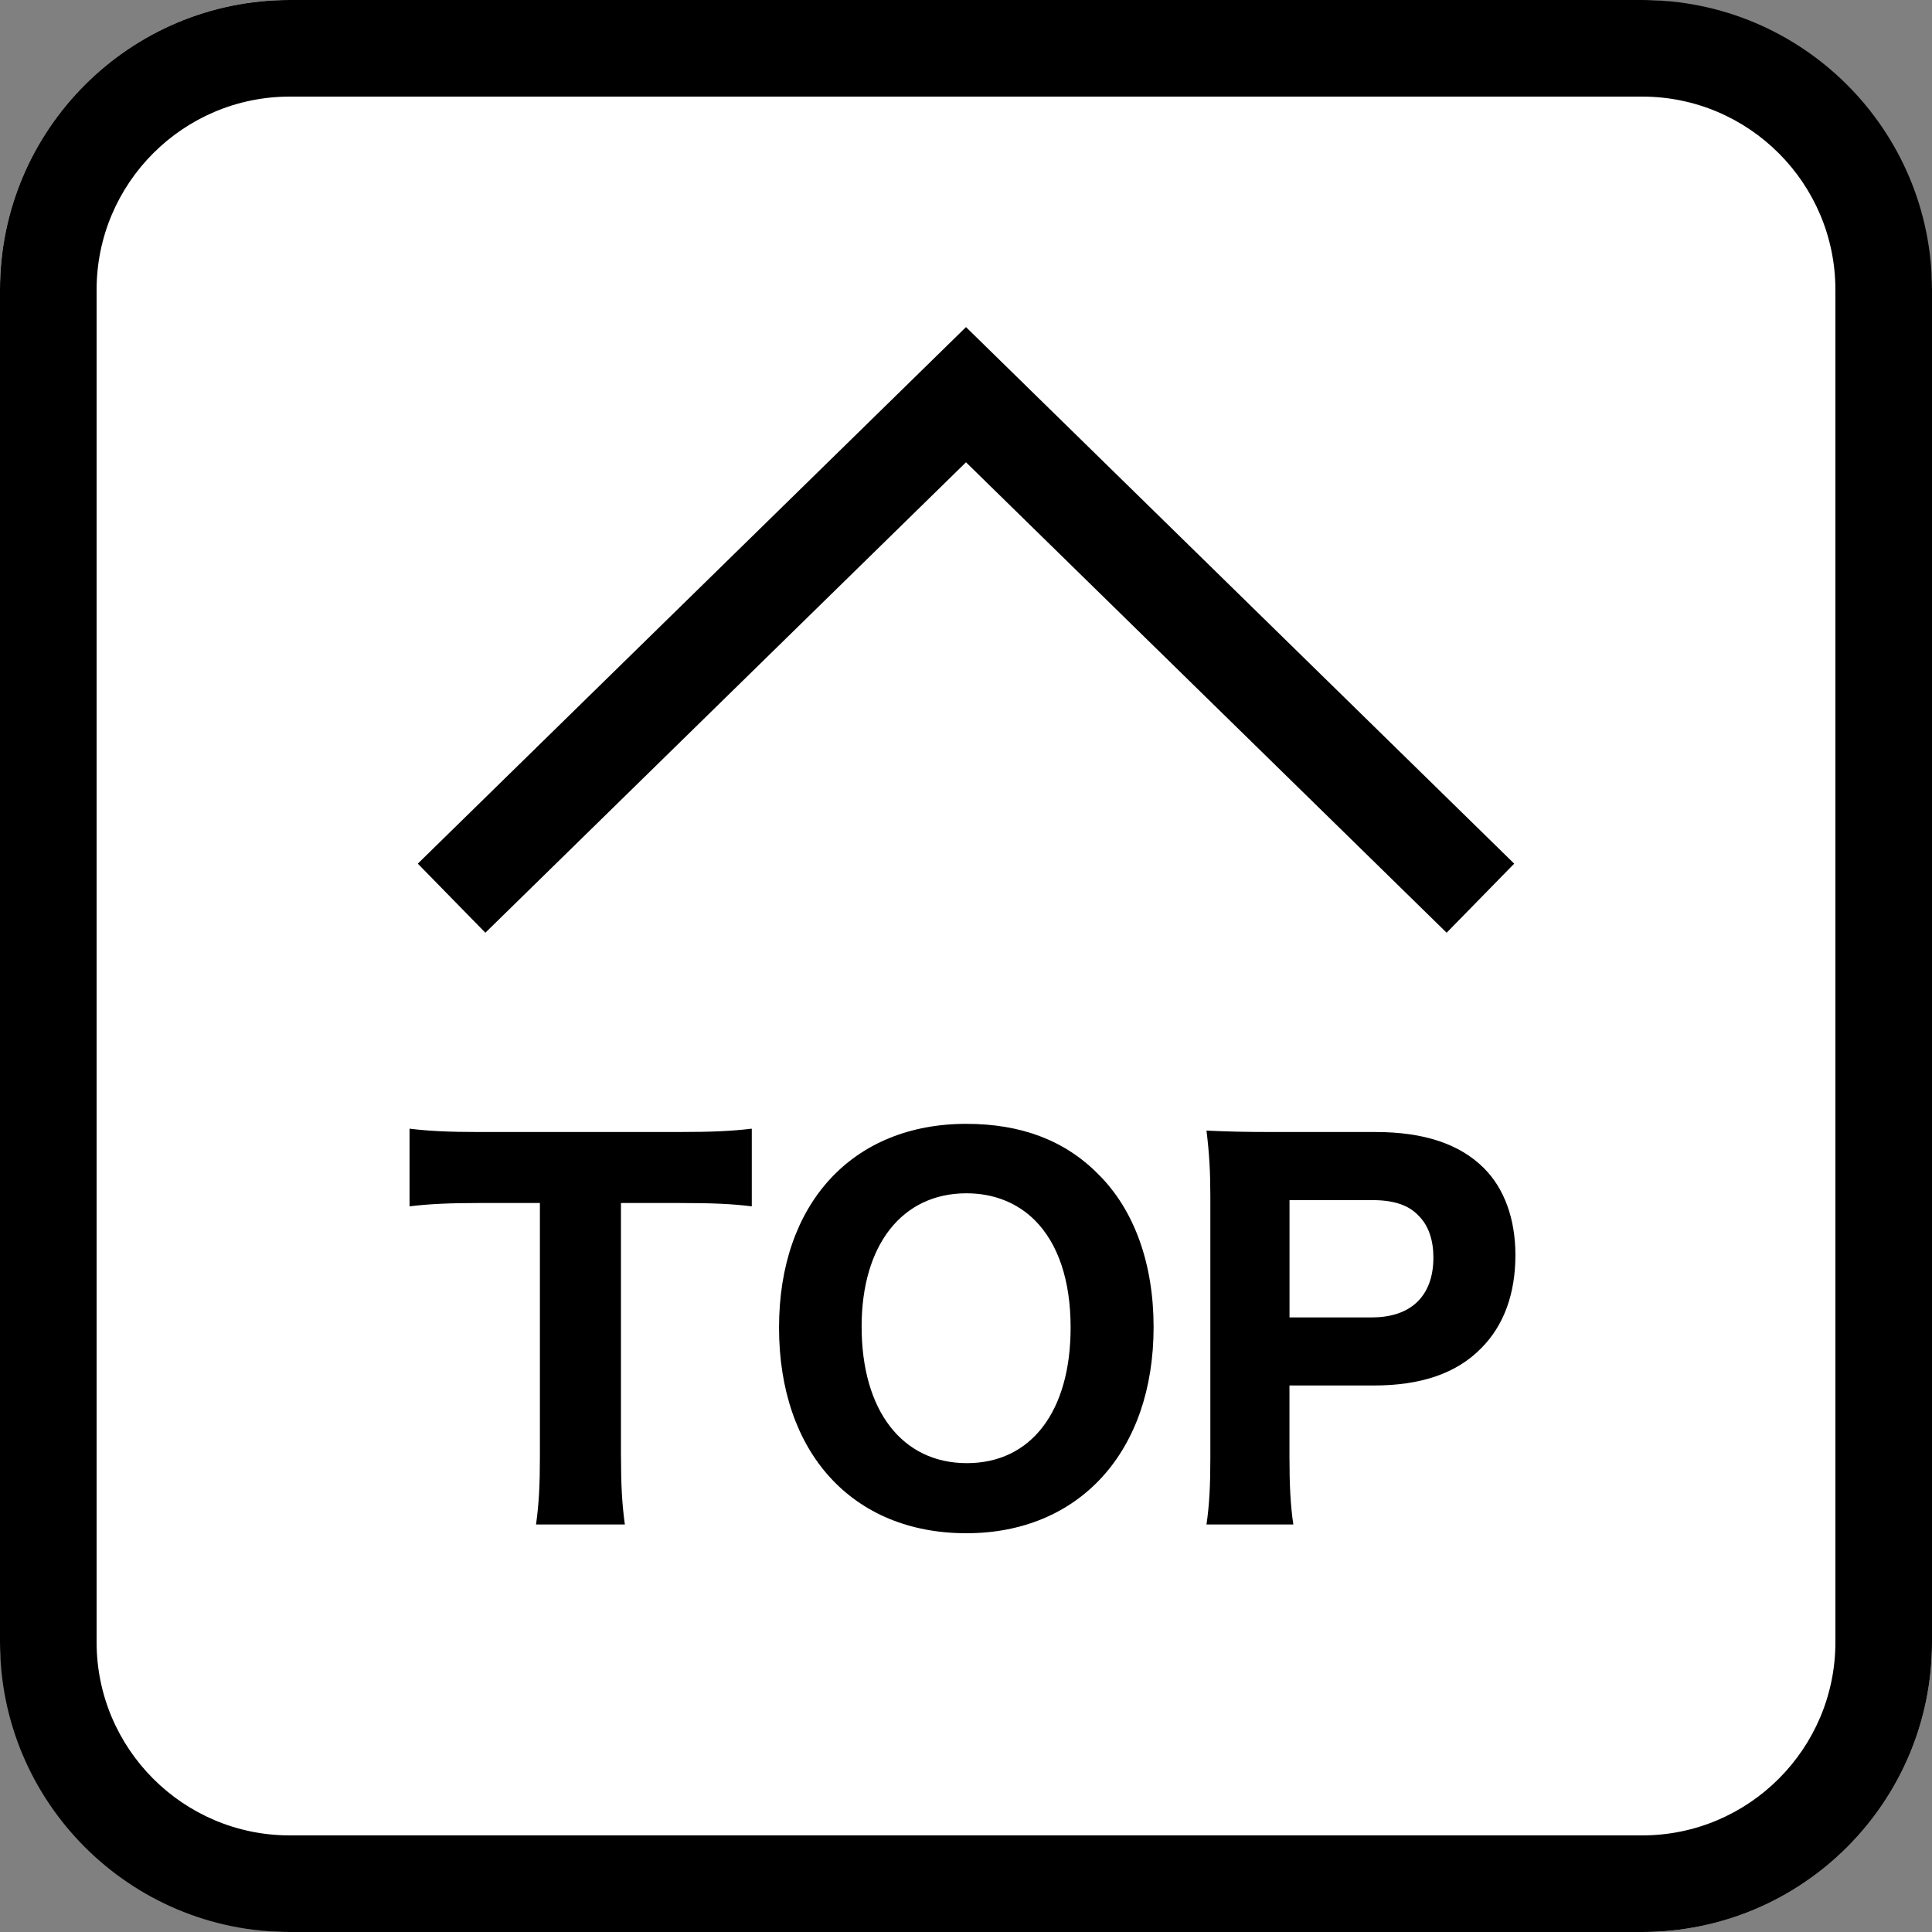
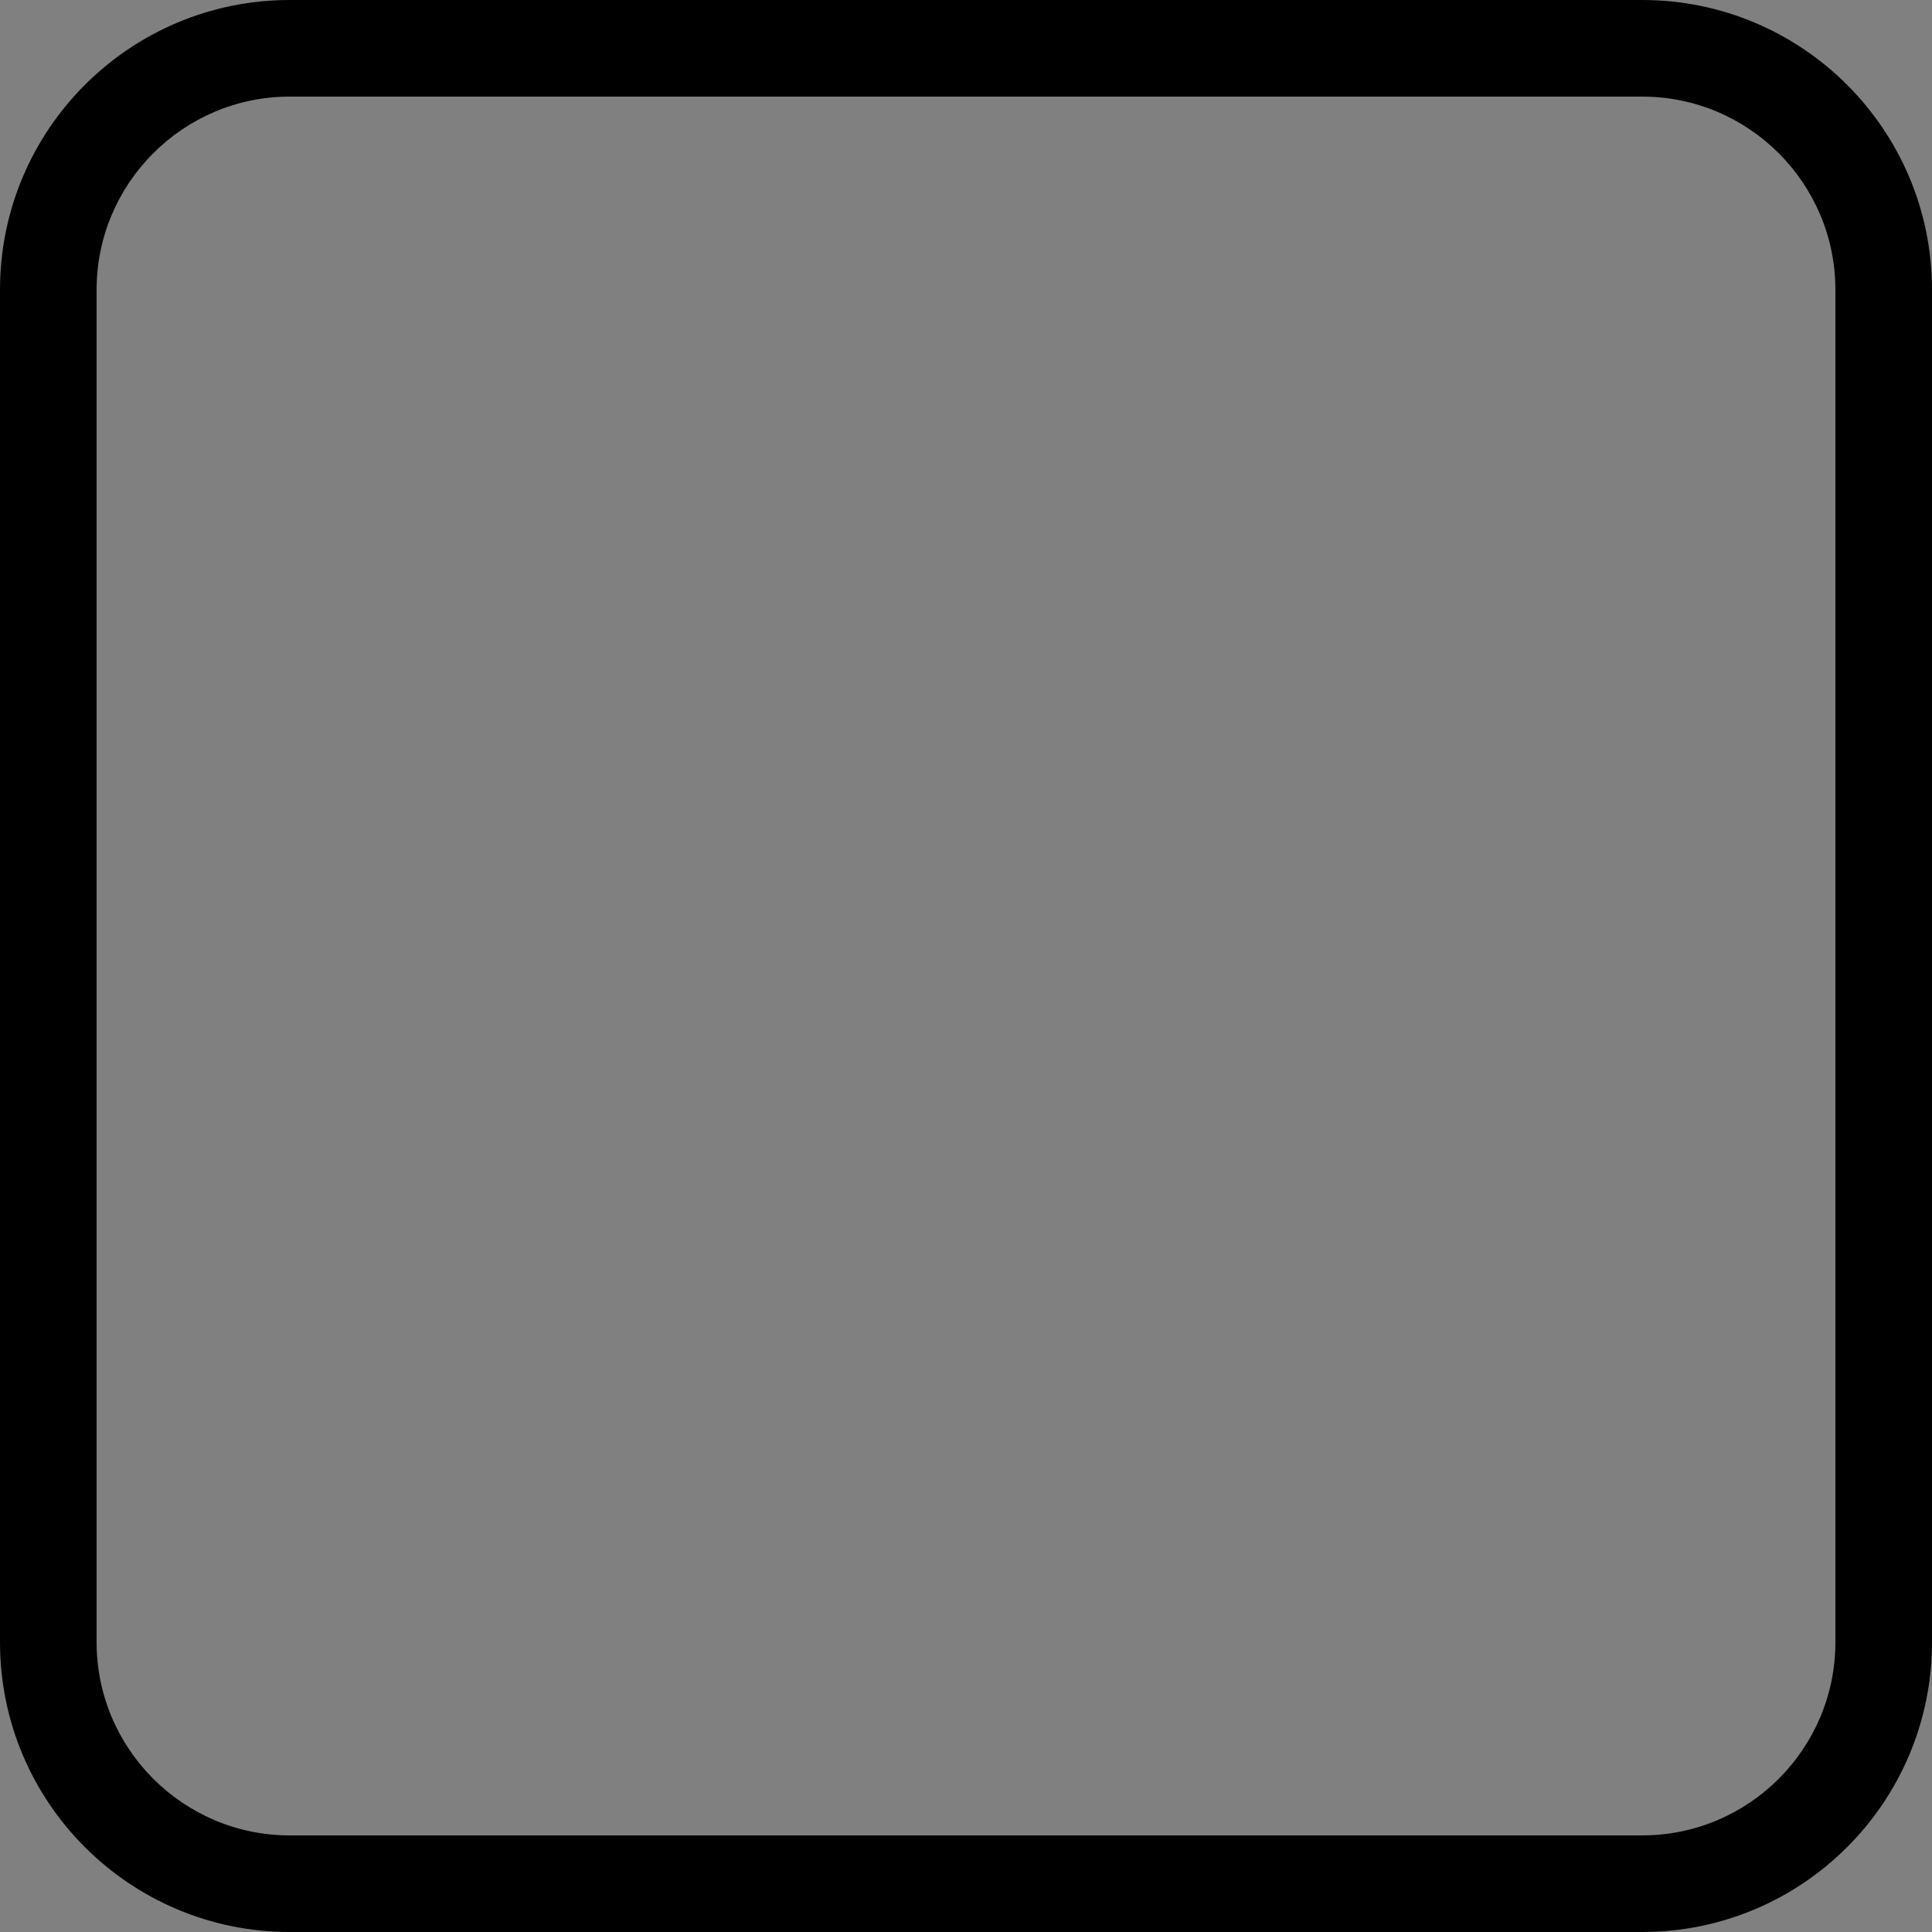
<svg xmlns="http://www.w3.org/2000/svg" id="_レイヤー_2" width="40" height="40" viewBox="0 0 40 40">
  <rect x="0" y="0" width="40" height="40" fill="#808080" stroke="none" />
  <defs>
    <style>.cls-1,.cls-2{stroke-width:0px;}.cls-2{fill:#fff;}</style>
  </defs>
  <g id="_レイヤー_1-2">
-     <rect class="cls-2" x="0" width="40" height="40" rx="6" ry="6" />
    <path class="cls-1" d="M34,2c2.206,0,4,1.794,4,4v28c0,2.206-1.794,4-4,4H6c-2.206,0-4-1.794-4-4V6c0-2.206,1.794-4,4-4h28M34,0H6C2.686,0,0,2.686,0,6v28c0,3.314,2.686,6,6,6h28c3.314,0,6-2.686,6-6V6C40,2.686,37.314,0,34,0h0Z" />
-     <polygon class="cls-1" points="29.951 19.311 20 9.571 10.049 19.311 8.65 17.881 20 6.772 31.35 17.881 29.951 19.311" />
-     <path class="cls-1" d="M12.857,30.164c0,.569.021.97.08,1.399h-1.839c.06-.43.08-.819.08-1.399v-5.257h-1.27c-.6,0-1.029.02-1.429.069v-1.608c.399.05.839.069,1.419.069h4.157c.7,0,1.1-.02,1.51-.069v1.608c-.41-.05-.79-.069-1.51-.069h-1.199v5.257Z" />
-     <path class="cls-1" d="M22.736,24.308c.749.739,1.148,1.858,1.148,3.168,0,2.579-1.539,4.268-3.877,4.268-2.359,0-3.878-1.669-3.878-4.258,0-2.568,1.519-4.218,3.878-4.218,1.129,0,2.038.34,2.729,1.04ZM22.166,27.485c0-.979-.26-1.738-.739-2.219-.37-.369-.859-.56-1.419-.56-1.33,0-2.169,1.069-2.169,2.759,0,1.739.839,2.828,2.179,2.828,1.329,0,2.148-1.069,2.148-2.809Z" />
-     <path class="cls-1" d="M24.979,31.563c.06-.41.08-.81.08-1.379v-5.407c0-.51-.021-.89-.08-1.369.449.02.779.029,1.369.029h2.129c1.009,0,1.749.25,2.248.75.42.42.65,1.05.65,1.799,0,.8-.24,1.459-.71,1.929-.51.521-1.249.77-2.219.77h-1.749v1.479c0,.569.02,1,.08,1.399h-1.799ZM28.407,27.275c.81,0,1.27-.449,1.27-1.239,0-.359-.1-.659-.3-.859-.21-.229-.52-.33-.97-.33h-1.709v2.429h1.709Z" />
  </g>
</svg>